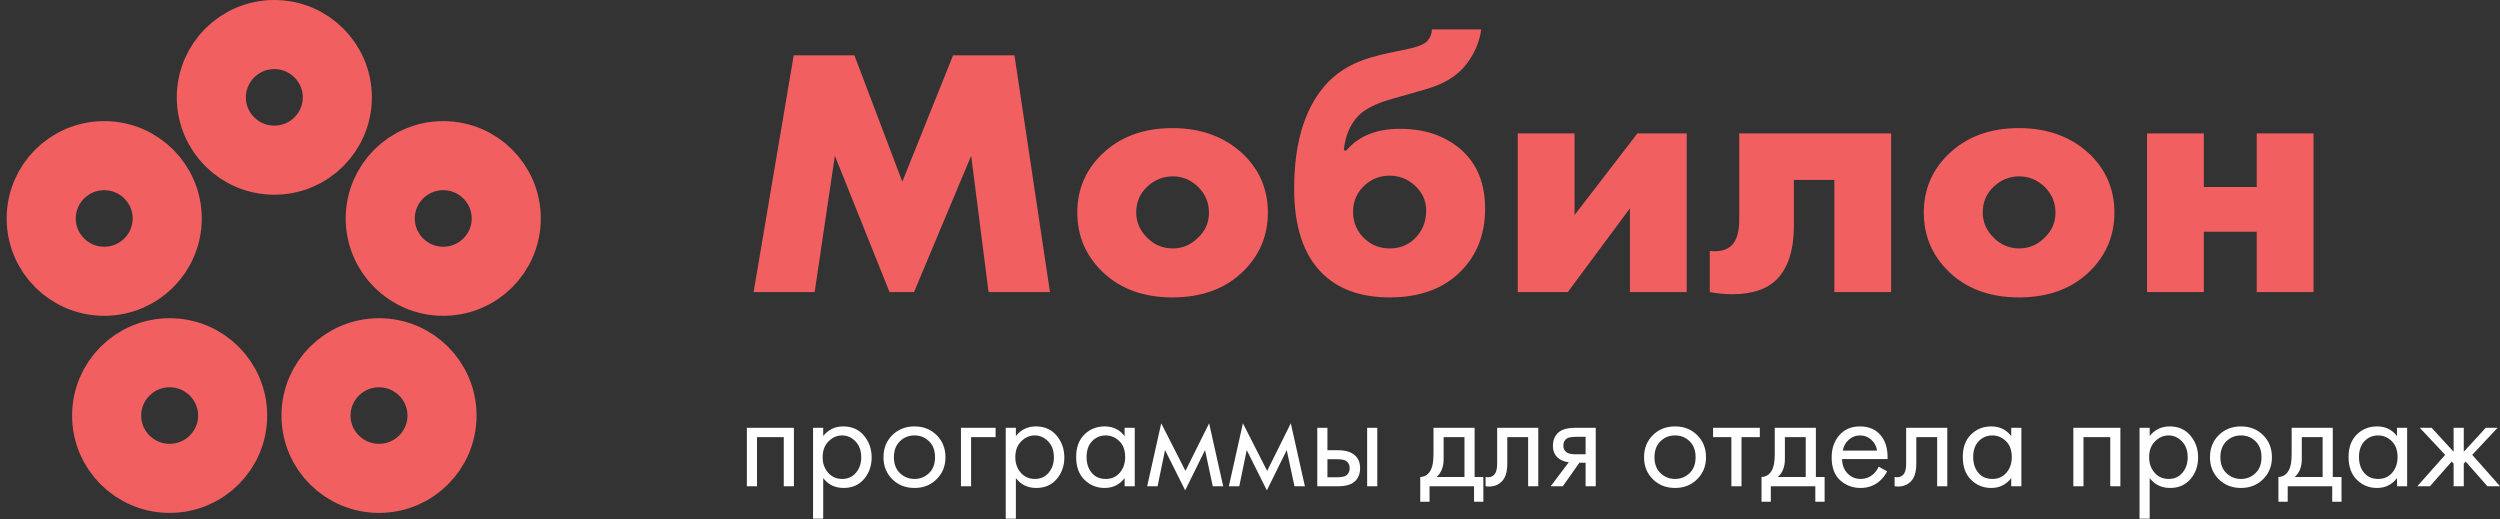
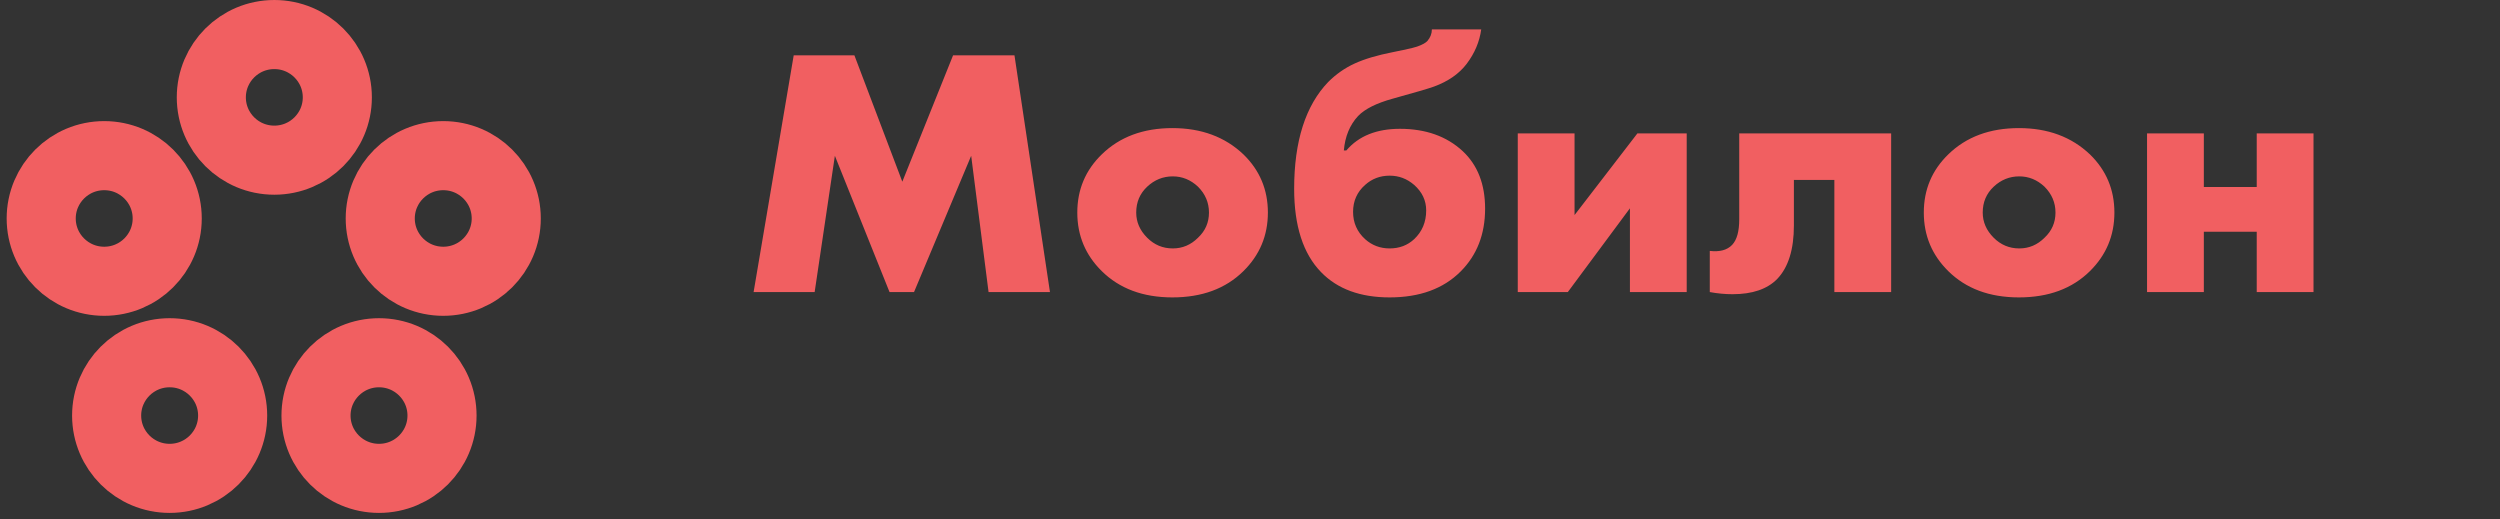
<svg xmlns="http://www.w3.org/2000/svg" width="284px" height="59px" viewBox="0 0 284 59">
  <rect x="0" y="0" width="284" height="59" fill="#333333" stroke="none" />
  <title>Лого</title>
  <desc>Created with Sketch.</desc>
  <g id="Мобилон.скрипт" stroke="none" stroke-width="1" fill="none" fill-rule="evenodd">
    <g id="Мобилон.скрипт-2" transform="translate(-136, -65)">
      <g id="Первый-экран">
        <g id="Лого" transform="translate(136, 65)">
          <g id="Group" transform="translate(0.756, -0)">
            <path d="M91.788,33.18 L84.853,33.18 L89.409,6.287 L96.304,6.287 L101.747,20.64 L107.513,6.287 L114.488,6.287 L118.52,33.18 L111.545,33.18 L109.569,17.697 L103.077,33.18 L100.295,33.18 L94.086,17.697 L91.788,33.18 Z M132.471,20.036 C131.369,20.036 130.401,20.425 129.568,21.205 C128.734,21.984 128.318,22.966 128.318,24.148 C128.318,25.224 128.734,26.178 129.568,27.011 C130.374,27.817 131.342,28.221 132.471,28.221 C133.573,28.221 134.527,27.817 135.333,27.011 C136.167,26.232 136.583,25.277 136.583,24.148 C136.583,23.019 136.167,22.038 135.333,21.205 C134.5,20.425 133.546,20.036 132.471,20.036 Z M140.494,17.536 C142.349,19.337 143.276,21.541 143.276,24.148 C143.276,26.756 142.349,28.973 140.494,30.801 C138.478,32.79 135.79,33.785 132.43,33.785 C129.097,33.785 126.423,32.79 124.407,30.801 C122.552,28.973 121.625,26.756 121.625,24.148 C121.625,21.541 122.552,19.337 124.407,17.536 C126.45,15.547 129.124,14.552 132.43,14.552 C135.71,14.552 138.398,15.547 140.494,17.536 Z M151.905,17.092 L152.187,17.092 C153.585,15.453 155.614,14.633 158.276,14.633 C161.205,14.633 163.584,15.48 165.412,17.173 C167.106,18.759 167.952,20.936 167.952,23.705 C167.952,26.608 167.025,28.987 165.17,30.841 C163.208,32.804 160.52,33.785 157.106,33.785 C153.773,33.785 151.179,32.831 149.324,30.922 C147.282,28.825 146.26,25.667 146.26,21.447 C146.26,16.044 147.55,11.999 150.131,9.311 C151.018,8.424 152.019,7.725 153.135,7.214 C154.25,6.703 155.695,6.273 157.469,5.924 L158.638,5.682 C160.063,5.413 160.977,5.077 161.38,4.674 C161.73,4.271 161.904,3.827 161.904,3.343 L167.509,3.343 C167.321,4.741 166.77,6.045 165.856,7.254 C164.996,8.383 163.759,9.243 162.146,9.835 C161.555,10.05 159.996,10.507 157.469,11.206 C155.614,11.716 154.297,12.375 153.518,13.181 C152.577,14.203 152.039,15.506 151.905,17.092 Z M157.106,19.955 C156.031,19.955 155.104,20.304 154.324,21.003 C153.41,21.81 152.953,22.831 152.953,24.068 C152.953,25.304 153.41,26.339 154.324,27.172 C155.104,27.871 156.031,28.221 157.106,28.221 C158.208,28.221 159.136,27.871 159.888,27.172 C160.802,26.312 161.259,25.224 161.259,23.906 C161.259,22.777 160.802,21.81 159.888,21.003 C159.082,20.304 158.155,19.955 157.106,19.955 Z M171.662,15.157 L178.113,15.157 L178.113,24.431 L185.25,15.157 L190.854,15.157 L190.854,33.18 L184.403,33.18 L184.403,23.664 L177.347,33.18 L171.662,33.18 L171.662,15.157 Z M214.078,15.157 L214.078,33.18 L207.627,33.18 L207.627,20.439 L203.031,20.439 L203.031,25.6 C203.031,28.342 202.399,30.371 201.136,31.688 C200.007,32.844 198.313,33.422 196.055,33.422 C195.222,33.422 194.362,33.341 193.475,33.18 L193.475,28.503 C194.604,28.637 195.451,28.409 196.015,27.817 C196.553,27.253 196.821,26.285 196.821,24.914 L196.821,15.157 L214.078,15.157 Z M228.634,20.036 C227.532,20.036 226.564,20.425 225.731,21.205 C224.898,21.984 224.481,22.966 224.481,24.148 C224.481,25.224 224.898,26.178 225.731,27.011 C226.537,27.817 227.505,28.221 228.634,28.221 C229.736,28.221 230.69,27.817 231.497,27.011 C232.33,26.232 232.747,25.277 232.747,24.148 C232.747,23.019 232.33,22.038 231.497,21.205 C230.663,20.425 229.709,20.036 228.634,20.036 Z M236.658,17.536 C238.512,19.337 239.44,21.541 239.44,24.148 C239.44,26.756 238.512,28.973 236.658,30.801 C234.642,32.79 231.954,33.785 228.594,33.785 C225.26,33.785 222.586,32.79 220.57,30.801 C218.715,28.973 217.788,26.756 217.788,24.148 C217.788,21.541 218.715,19.337 220.57,17.536 C222.613,15.547 225.287,14.552 228.594,14.552 C231.873,14.552 234.561,15.547 236.658,17.536 Z M243.149,33.18 L243.149,15.157 L249.6,15.157 L249.6,21.245 L255.608,21.245 L255.608,15.157 L262.059,15.157 L262.059,33.18 L255.608,33.18 L255.608,26.326 L249.6,26.326 L249.6,33.18 L243.149,33.18 Z" id="Мобилон" fill="#F15F61" fill-rule="nonzero" />
            <g id="Лого" stroke="#F15F61" stroke-width="7.849">
              <ellipse id="Oval" cx="30.407" cy="11.06" rx="7.157" ry="7.135" />
              <ellipse id="Oval-Copy-23" cx="49.597" cy="24.817" rx="7.157" ry="7.135" />
              <ellipse id="Oval-Copy-25" cx="42.3" cy="47.207" rx="7.157" ry="7.135" />
              <ellipse id="Oval-Copy-26" cx="18.515" cy="47.207" rx="7.157" ry="7.135" />
              <ellipse id="Oval-Copy-24" cx="11.082" cy="24.817" rx="7.157" ry="7.135" />
            </g>
-             <path d="M84.088,48.6 L89.432,48.6 L89.432,55.24 L88.28,55.24 L88.28,49.656 L85.24,49.656 L85.24,55.24 L84.088,55.24 L84.088,48.6 Z M92.76,54.312 L92.76,58.92 L91.608,58.92 L91.608,48.6 L92.76,48.6 L92.76,49.528 C93.347,48.803 94.104,48.44 95.032,48.44 C96.024,48.44 96.811,48.789 97.392,49.488 C97.973,50.187 98.264,51.011 98.264,51.96 C98.264,52.92 97.976,53.739 97.4,54.416 C96.824,55.093 96.051,55.432 95.08,55.432 C94.109,55.432 93.336,55.059 92.76,54.312 Z M94.92,54.408 C95.571,54.408 96.093,54.171 96.488,53.696 C96.883,53.221 97.08,52.643 97.08,51.96 C97.08,51.192 96.861,50.584 96.424,50.136 C95.987,49.688 95.48,49.464 94.904,49.464 C94.328,49.464 93.816,49.688 93.368,50.136 C92.92,50.584 92.696,51.187 92.696,51.944 C92.696,52.637 92.901,53.221 93.312,53.696 C93.723,54.171 94.259,54.408 94.92,54.408 Z M105.64,54.44 C104.979,55.101 104.141,55.432 103.128,55.432 C102.115,55.432 101.275,55.101 100.608,54.44 C99.941,53.779 99.608,52.947 99.608,51.944 C99.608,50.931 99.941,50.093 100.608,49.432 C101.275,48.771 102.115,48.44 103.128,48.44 C104.141,48.44 104.981,48.771 105.648,49.432 C106.315,50.093 106.648,50.931 106.648,51.944 C106.648,52.947 106.312,53.779 105.64,54.44 Z M104.776,50.12 C104.328,49.683 103.779,49.464 103.128,49.464 C102.477,49.464 101.925,49.685 101.472,50.128 C101.019,50.571 100.792,51.176 100.792,51.944 C100.792,52.712 101.021,53.315 101.48,53.752 C101.939,54.189 102.488,54.408 103.128,54.408 C103.768,54.408 104.317,54.189 104.776,53.752 C105.235,53.315 105.464,52.712 105.464,51.944 C105.464,51.165 105.235,50.557 104.776,50.12 Z M108.408,55.24 L108.408,48.6 L112.344,48.6 L112.344,49.656 L109.56,49.656 L109.56,55.24 L108.408,55.24 Z M114.648,54.312 L114.648,58.92 L113.496,58.92 L113.496,48.6 L114.648,48.6 L114.648,49.528 C115.235,48.803 115.992,48.44 116.92,48.44 C117.912,48.44 118.699,48.789 119.28,49.488 C119.861,50.187 120.152,51.011 120.152,51.96 C120.152,52.92 119.864,53.739 119.288,54.416 C118.712,55.093 117.939,55.432 116.968,55.432 C115.997,55.432 115.224,55.059 114.648,54.312 Z M116.808,54.408 C117.459,54.408 117.981,54.171 118.376,53.696 C118.771,53.221 118.968,52.643 118.968,51.96 C118.968,51.192 118.749,50.584 118.312,50.136 C117.875,49.688 117.368,49.464 116.792,49.464 C116.216,49.464 115.704,49.688 115.256,50.136 C114.808,50.584 114.584,51.187 114.584,51.944 C114.584,52.637 114.789,53.221 115.2,53.696 C115.611,54.171 116.147,54.408 116.808,54.408 Z M127,49.544 L127,48.6 L128.152,48.6 L128.152,55.24 L127,55.24 L127,54.312 C126.424,55.059 125.667,55.432 124.728,55.432 C123.832,55.432 123.069,55.123 122.44,54.504 C121.811,53.885 121.496,53.021 121.496,51.912 C121.496,50.824 121.808,49.973 122.432,49.36 C123.056,48.747 123.821,48.44 124.728,48.44 C125.688,48.44 126.445,48.808 127,49.544 Z M124.856,49.464 C124.248,49.464 123.733,49.68 123.312,50.112 C122.891,50.544 122.68,51.144 122.68,51.912 C122.68,52.648 122.875,53.248 123.264,53.712 C123.653,54.176 124.184,54.408 124.856,54.408 C125.528,54.408 126.064,54.168 126.464,53.688 C126.864,53.208 127.064,52.621 127.064,51.928 C127.064,51.139 126.84,50.531 126.392,50.104 C125.944,49.677 125.432,49.464 124.856,49.464 Z M129.56,55.24 L131.16,48.088 L133.912,53.496 L136.6,48.088 L138.2,55.24 L137.016,55.24 L136.136,51.128 L133.88,55.704 L131.592,51.128 L130.744,55.24 L129.56,55.24 Z M138.84,55.24 L140.44,48.088 L143.192,53.496 L145.88,48.088 L147.48,55.24 L146.296,55.24 L145.416,51.128 L143.16,55.704 L140.872,51.128 L140.024,55.24 L138.84,55.24 Z M148.888,55.24 L148.888,48.6 L150.04,48.6 L150.04,51.144 L151.224,51.144 C152.141,51.144 152.813,51.363 153.24,51.8 C153.581,52.141 153.752,52.605 153.752,53.192 C153.752,53.811 153.555,54.307 153.16,54.68 C152.765,55.053 152.115,55.24 151.208,55.24 L148.888,55.24 Z M150.04,54.216 L151.112,54.216 C151.592,54.216 151.933,54.157 152.136,54.04 C152.424,53.848 152.568,53.565 152.568,53.192 C152.568,52.808 152.429,52.531 152.152,52.36 C151.96,52.232 151.619,52.168 151.128,52.168 L150.04,52.168 L150.04,54.216 Z M154.552,55.24 L154.552,48.6 L155.704,48.6 L155.704,55.24 L154.552,55.24 Z M162.088,48.6 L166.76,48.6 L166.76,54.184 L167.752,54.184 L167.752,57 L166.696,57 L166.696,55.24 L161.64,55.24 L161.64,57 L160.584,57 L160.584,54.184 C161.139,54.173 161.549,53.885 161.816,53.32 C161.997,52.947 162.088,52.36 162.088,51.56 L162.088,48.6 Z M165.608,54.184 L165.608,49.656 L163.24,49.656 L163.24,52.152 C163.24,53.037 162.973,53.715 162.44,54.184 L165.608,54.184 Z M173.992,48.6 L173.992,55.24 L172.84,55.24 L172.84,49.656 L170.472,49.656 L170.472,52.648 C170.472,53.512 170.301,54.152 169.96,54.568 C169.576,55.037 169.043,55.272 168.36,55.272 C168.275,55.272 168.157,55.261 168.008,55.24 L168.008,54.184 C168.115,54.205 168.2,54.216 168.264,54.216 C168.637,54.216 168.915,54.072 169.096,53.784 C169.245,53.549 169.32,53.171 169.32,52.648 L169.32,48.6 L173.992,48.6 Z M175.4,55.24 L177.464,52.504 C177.4,52.504 177.312,52.493 177.2,52.472 C177.088,52.451 176.925,52.397 176.712,52.312 C176.499,52.227 176.323,52.115 176.184,51.976 C175.832,51.645 175.656,51.203 175.656,50.648 C175.656,50.019 175.853,49.523 176.248,49.16 C176.643,48.787 177.293,48.6 178.2,48.6 L180.52,48.6 L180.52,55.24 L179.368,55.24 L179.368,52.568 L178.664,52.568 L176.776,55.24 L175.4,55.24 Z M179.368,51.608 L179.368,49.624 L178.296,49.624 C177.795,49.624 177.448,49.683 177.256,49.8 C176.979,49.981 176.84,50.253 176.84,50.616 C176.84,50.979 176.979,51.245 177.256,51.416 C177.459,51.544 177.8,51.608 178.28,51.608 L179.368,51.608 Z M192.04,54.44 C191.379,55.101 190.541,55.432 189.528,55.432 C188.515,55.432 187.675,55.101 187.008,54.44 C186.341,53.779 186.008,52.947 186.008,51.944 C186.008,50.931 186.341,50.093 187.008,49.432 C187.675,48.771 188.515,48.44 189.528,48.44 C190.541,48.44 191.381,48.771 192.048,49.432 C192.715,50.093 193.048,50.931 193.048,51.944 C193.048,52.947 192.712,53.779 192.04,54.44 Z M191.176,50.12 C190.728,49.683 190.179,49.464 189.528,49.464 C188.877,49.464 188.325,49.685 187.872,50.128 C187.419,50.571 187.192,51.176 187.192,51.944 C187.192,52.712 187.421,53.315 187.88,53.752 C188.339,54.189 188.888,54.408 189.528,54.408 C190.168,54.408 190.717,54.189 191.176,53.752 C191.635,53.315 191.864,52.712 191.864,51.944 C191.864,51.165 191.635,50.557 191.176,50.12 Z M199.16,49.656 L197.08,49.656 L197.08,55.24 L195.928,55.24 L195.928,49.656 L193.848,49.656 L193.848,48.6 L199.16,48.6 L199.16,49.656 Z M200.856,48.6 L205.528,48.6 L205.528,54.184 L206.52,54.184 L206.52,57 L205.464,57 L205.464,55.24 L200.408,55.24 L200.408,57 L199.352,57 L199.352,54.184 C199.907,54.173 200.317,53.885 200.584,53.32 C200.765,52.947 200.856,52.36 200.856,51.56 L200.856,48.6 Z M204.376,54.184 L204.376,49.656 L202.008,49.656 L202.008,52.152 C202.008,53.037 201.741,53.715 201.208,54.184 L204.376,54.184 Z M212.664,53.016 L213.624,53.544 C213.4,53.971 213.128,54.328 212.808,54.616 C212.2,55.16 211.464,55.432 210.6,55.432 C209.704,55.432 208.933,55.141 208.288,54.56 C207.643,53.979 207.32,53.112 207.32,51.96 C207.32,50.947 207.611,50.107 208.192,49.44 C208.773,48.773 209.555,48.44 210.536,48.44 C211.645,48.44 212.483,48.845 213.048,49.656 C213.496,50.296 213.704,51.128 213.672,52.152 L208.504,52.152 C208.515,52.824 208.723,53.368 209.128,53.784 C209.533,54.2 210.029,54.408 210.616,54.408 C211.139,54.408 211.592,54.248 211.976,53.928 C212.275,53.672 212.504,53.368 212.664,53.016 Z M208.584,51.192 L212.488,51.192 C212.392,50.669 212.165,50.251 211.808,49.936 C211.451,49.621 211.027,49.464 210.536,49.464 C210.056,49.464 209.632,49.627 209.264,49.952 C208.896,50.277 208.669,50.691 208.584,51.192 Z M220.456,48.6 L220.456,55.24 L219.304,55.24 L219.304,49.656 L216.936,49.656 L216.936,52.648 C216.936,53.512 216.765,54.152 216.424,54.568 C216.04,55.037 215.507,55.272 214.824,55.272 C214.739,55.272 214.621,55.261 214.472,55.24 L214.472,54.184 C214.579,54.205 214.664,54.216 214.728,54.216 C215.101,54.216 215.379,54.072 215.56,53.784 C215.709,53.549 215.784,53.171 215.784,52.648 L215.784,48.6 L220.456,48.6 Z M227.72,49.544 L227.72,48.6 L228.872,48.6 L228.872,55.24 L227.72,55.24 L227.72,54.312 C227.144,55.059 226.387,55.432 225.448,55.432 C224.552,55.432 223.789,55.123 223.16,54.504 C222.531,53.885 222.216,53.021 222.216,51.912 C222.216,50.824 222.528,49.973 223.152,49.36 C223.776,48.747 224.541,48.44 225.448,48.44 C226.408,48.44 227.165,48.808 227.72,49.544 Z M225.576,49.464 C224.968,49.464 224.453,49.68 224.032,50.112 C223.611,50.544 223.4,51.144 223.4,51.912 C223.4,52.648 223.595,53.248 223.984,53.712 C224.373,54.176 224.904,54.408 225.576,54.408 C226.248,54.408 226.784,54.168 227.184,53.688 C227.584,53.208 227.784,52.621 227.784,51.928 C227.784,51.139 227.56,50.531 227.112,50.104 C226.664,49.677 226.152,49.464 225.576,49.464 Z M234.776,48.6 L240.12,48.6 L240.12,55.24 L238.968,55.24 L238.968,49.656 L235.928,49.656 L235.928,55.24 L234.776,55.24 L234.776,48.6 Z M243.448,54.312 L243.448,58.92 L242.296,58.92 L242.296,48.6 L243.448,48.6 L243.448,49.528 C244.035,48.803 244.792,48.44 245.72,48.44 C246.712,48.44 247.499,48.789 248.08,49.488 C248.661,50.187 248.952,51.011 248.952,51.96 C248.952,52.92 248.664,53.739 248.088,54.416 C247.512,55.093 246.739,55.432 245.768,55.432 C244.797,55.432 244.024,55.059 243.448,54.312 Z M245.608,54.408 C246.259,54.408 246.781,54.171 247.176,53.696 C247.571,53.221 247.768,52.643 247.768,51.96 C247.768,51.192 247.549,50.584 247.112,50.136 C246.675,49.688 246.168,49.464 245.592,49.464 C245.016,49.464 244.504,49.688 244.056,50.136 C243.608,50.584 243.384,51.187 243.384,51.944 C243.384,52.637 243.589,53.221 244,53.696 C244.411,54.171 244.947,54.408 245.608,54.408 Z M256.328,54.44 C255.667,55.101 254.829,55.432 253.816,55.432 C252.803,55.432 251.963,55.101 251.296,54.44 C250.629,53.779 250.296,52.947 250.296,51.944 C250.296,50.931 250.629,50.093 251.296,49.432 C251.963,48.771 252.803,48.44 253.816,48.44 C254.829,48.44 255.669,48.771 256.336,49.432 C257.003,50.093 257.336,50.931 257.336,51.944 C257.336,52.947 257,53.779 256.328,54.44 Z M255.464,50.12 C255.016,49.683 254.467,49.464 253.816,49.464 C253.165,49.464 252.613,49.685 252.16,50.128 C251.707,50.571 251.48,51.176 251.48,51.944 C251.48,52.712 251.709,53.315 252.168,53.752 C252.627,54.189 253.176,54.408 253.816,54.408 C254.456,54.408 255.005,54.189 255.464,53.752 C255.923,53.315 256.152,52.712 256.152,51.944 C256.152,51.165 255.923,50.557 255.464,50.12 Z M259.576,48.6 L264.248,48.6 L264.248,54.184 L265.24,54.184 L265.24,57 L264.184,57 L264.184,55.24 L259.128,55.24 L259.128,57 L258.072,57 L258.072,54.184 C258.627,54.173 259.037,53.885 259.304,53.32 C259.485,52.947 259.576,52.36 259.576,51.56 L259.576,48.6 Z M263.096,54.184 L263.096,49.656 L260.728,49.656 L260.728,52.152 C260.728,53.037 260.461,53.715 259.928,54.184 L263.096,54.184 Z M271.544,49.544 L271.544,48.6 L272.696,48.6 L272.696,55.24 L271.544,55.24 L271.544,54.312 C270.968,55.059 270.211,55.432 269.272,55.432 C268.376,55.432 267.613,55.123 266.984,54.504 C266.355,53.885 266.04,53.021 266.04,51.912 C266.04,50.824 266.352,49.973 266.976,49.36 C267.6,48.747 268.365,48.44 269.272,48.44 C270.232,48.44 270.989,48.808 271.544,49.544 Z M269.4,49.464 C268.792,49.464 268.277,49.68 267.856,50.112 C267.435,50.544 267.224,51.144 267.224,51.912 C267.224,52.648 267.419,53.248 267.808,53.712 C268.197,54.176 268.728,54.408 269.4,54.408 C270.072,54.408 270.608,54.168 271.008,53.688 C271.408,53.208 271.608,52.621 271.608,51.928 C271.608,51.139 271.384,50.531 270.936,50.104 C270.488,49.677 269.976,49.464 269.4,49.464 Z M277.976,48.6 L279.128,48.6 L279.128,51.32 L281.624,48.6 L282.968,48.6 L280.088,51.672 L283.256,55.24 L281.816,55.24 L279.352,52.44 L279.128,52.664 L279.128,55.24 L277.976,55.24 L277.976,52.664 L277.752,52.44 L275.288,55.24 L273.848,55.24 L277.016,51.672 L274.136,48.6 L275.48,48.6 L277.976,51.32 L277.976,48.6 Z" id="программыдляотделапродаж" fill="#FFFFFF" fill-rule="nonzero" />
          </g>
        </g>
      </g>
    </g>
  </g>
</svg>